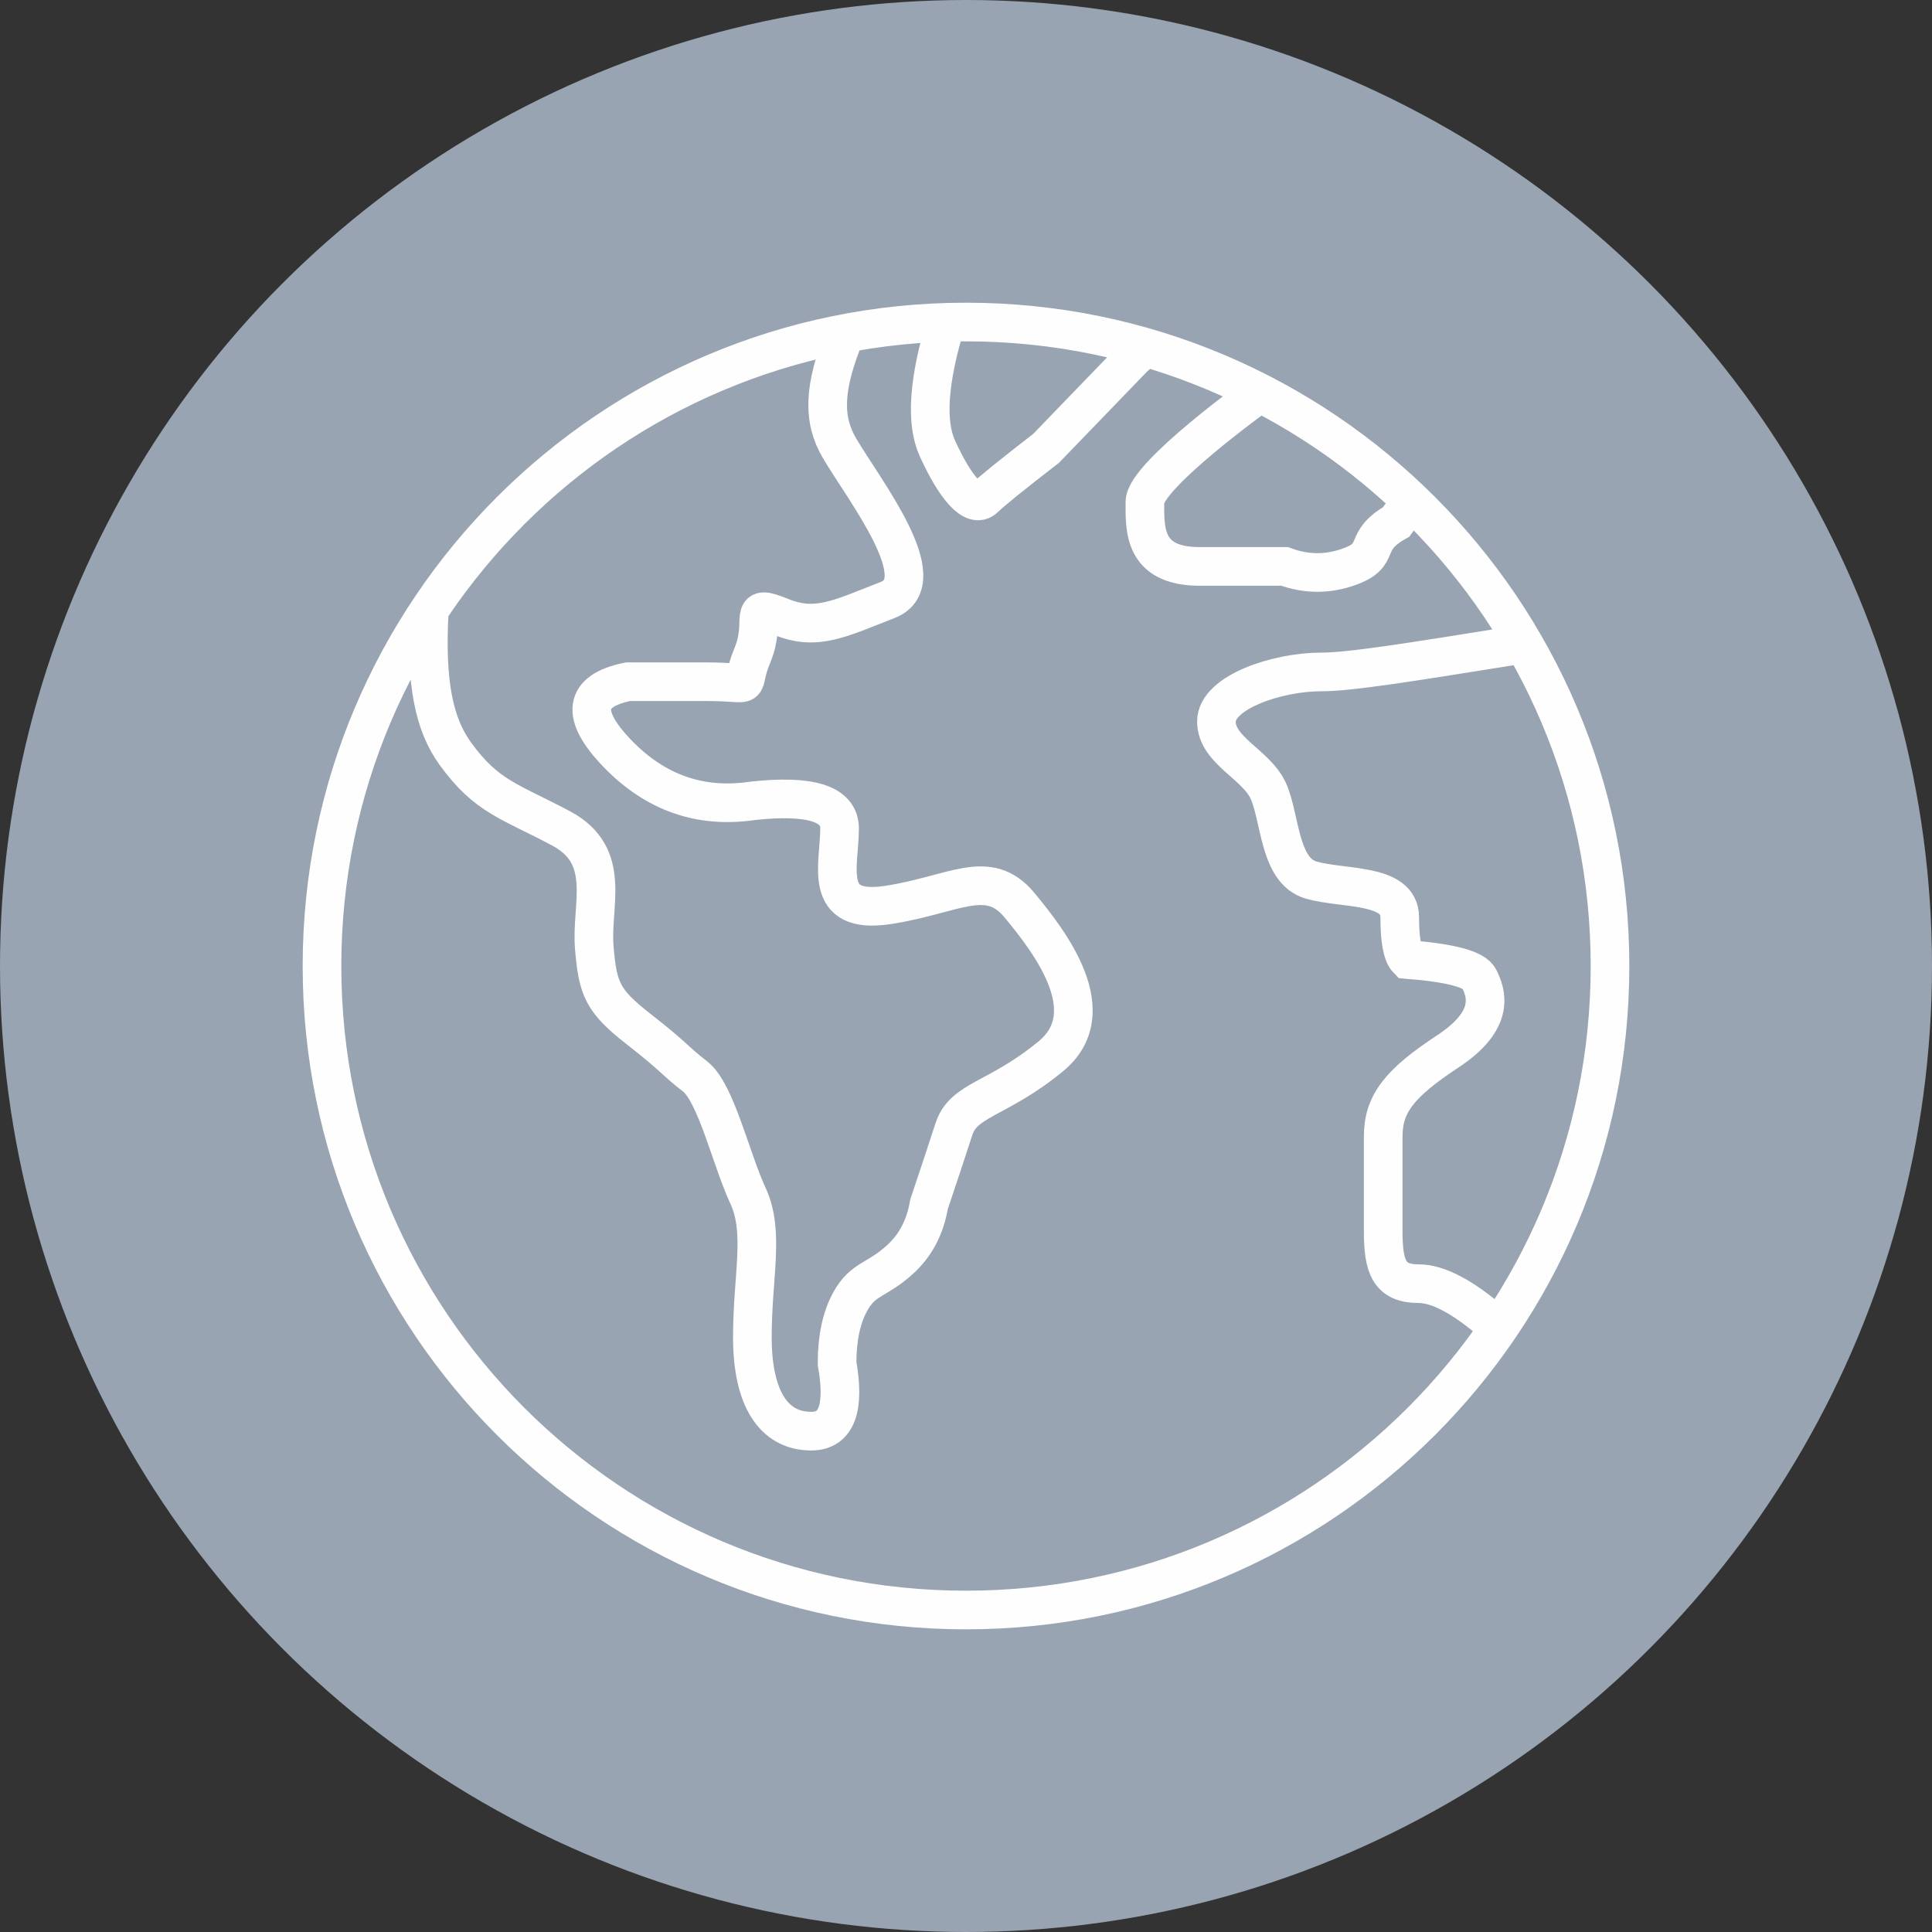
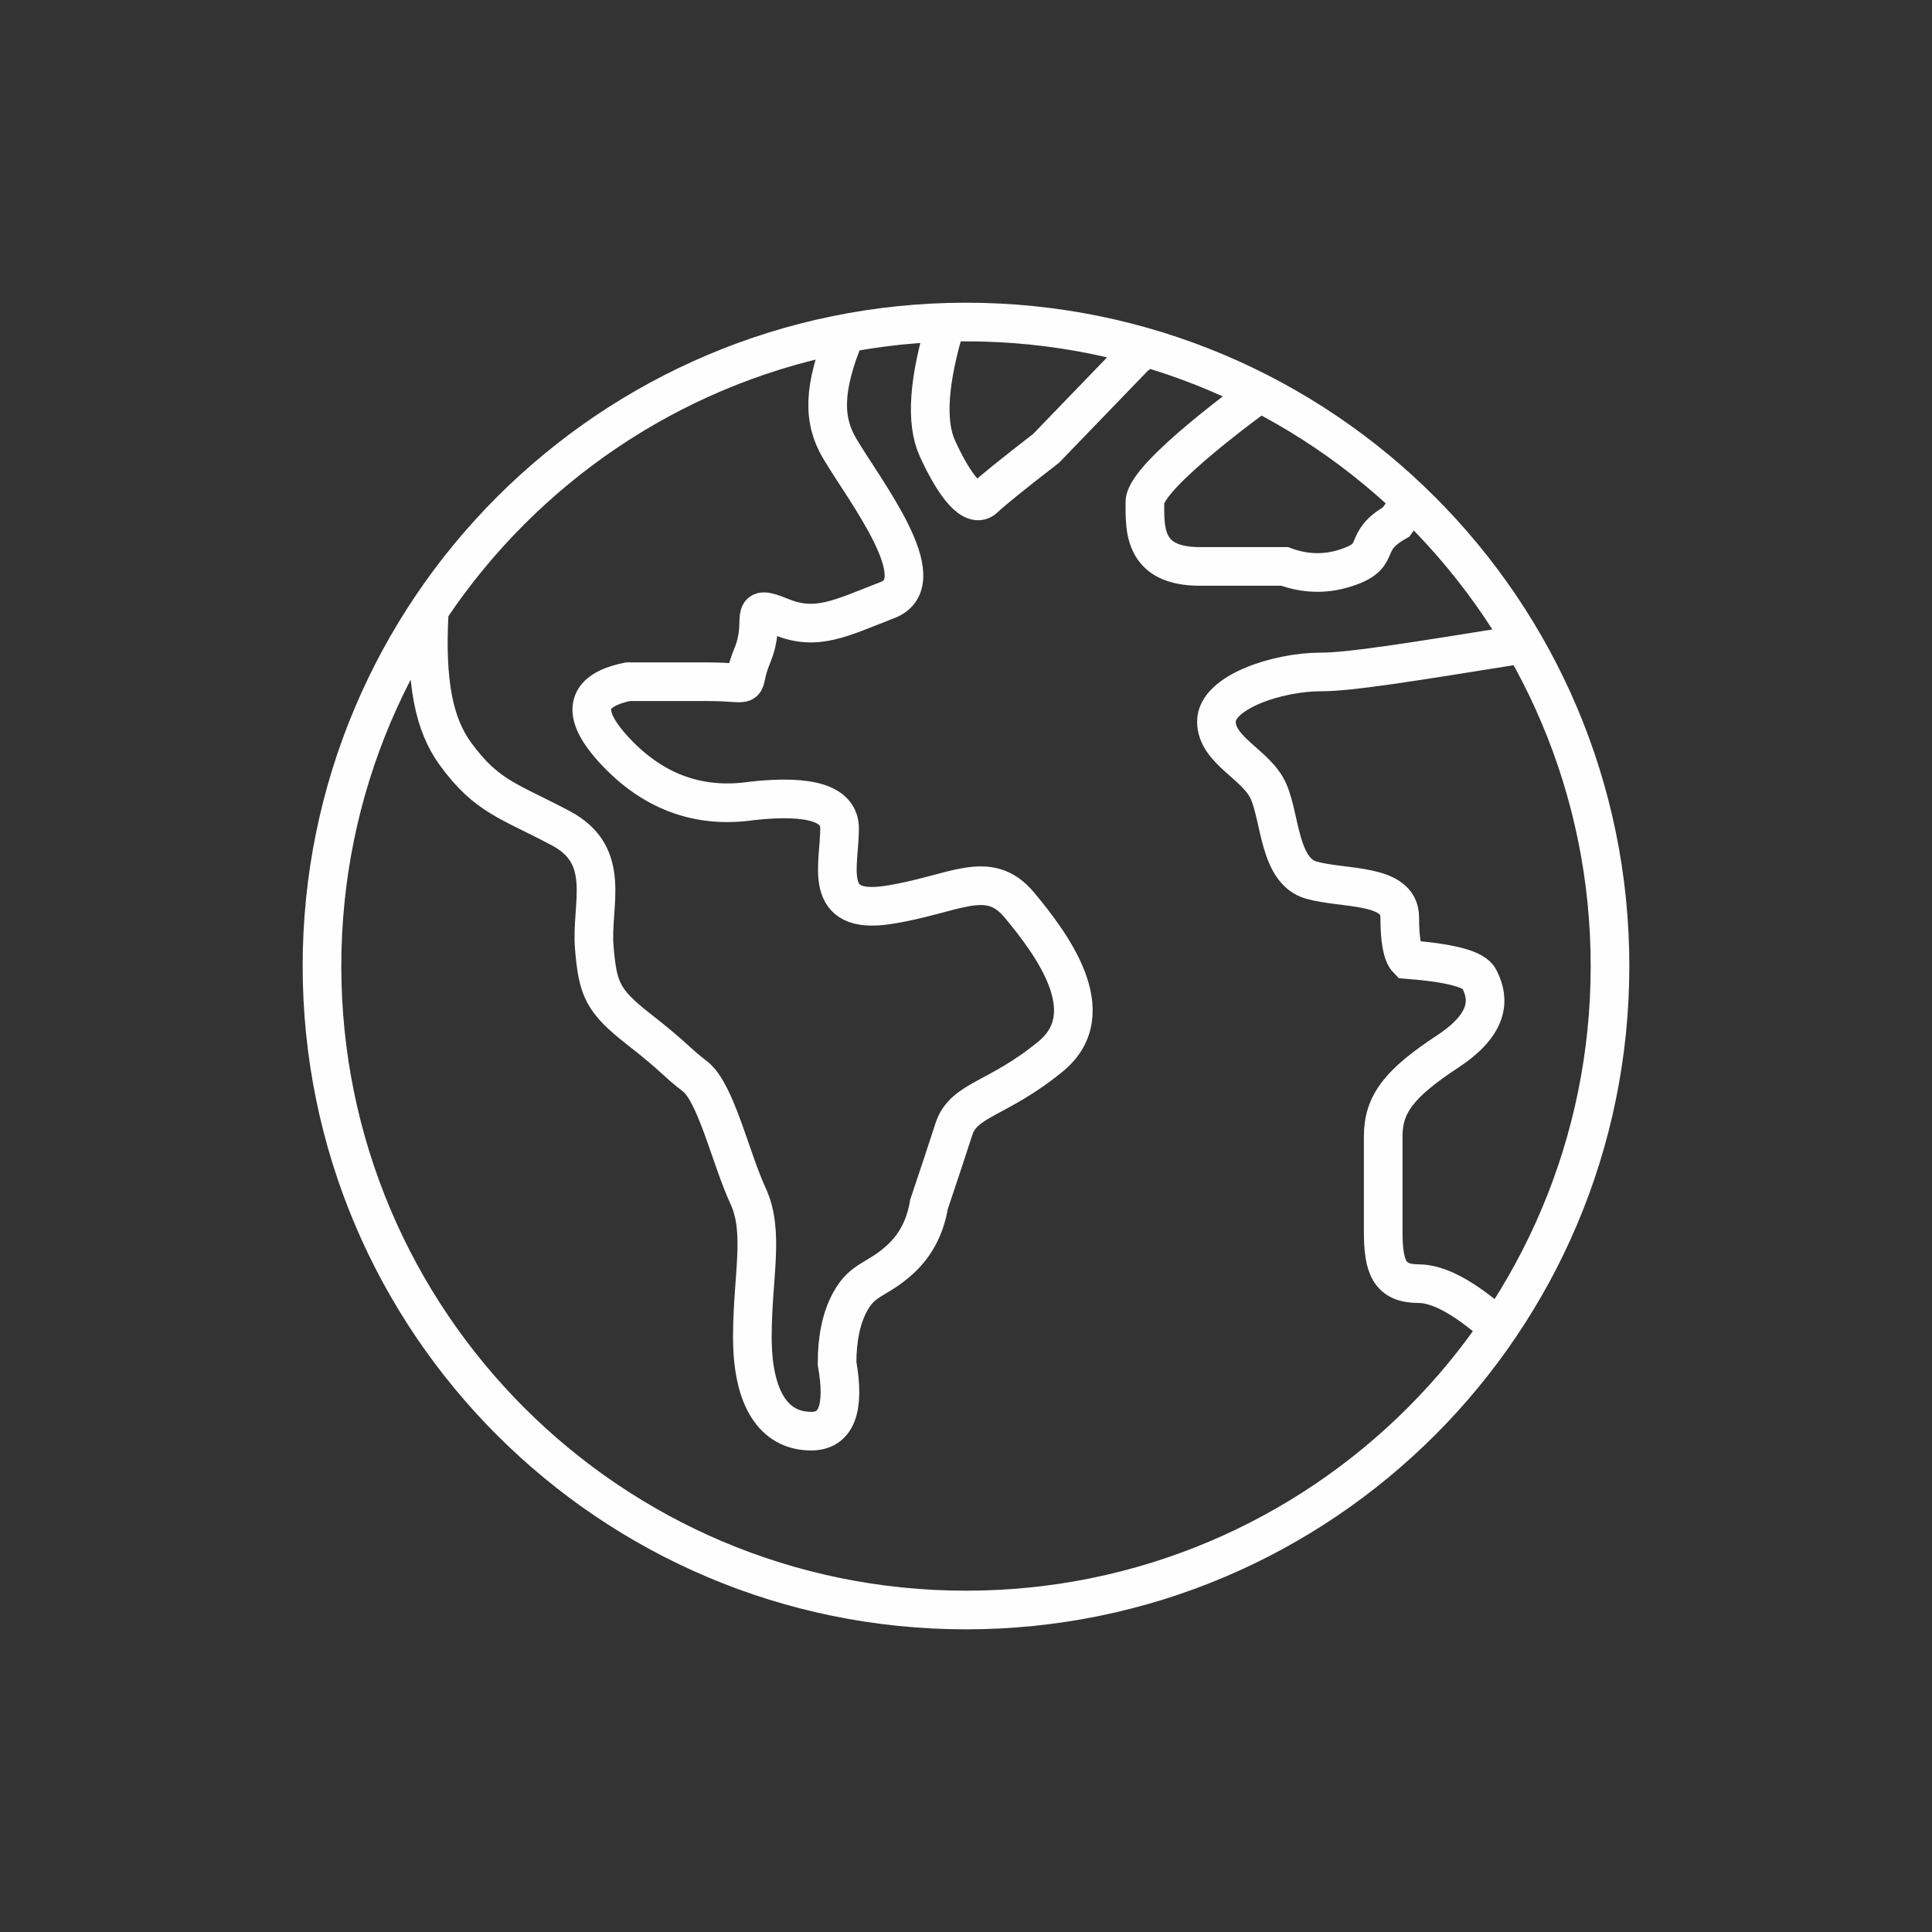
<svg xmlns="http://www.w3.org/2000/svg" width="50" height="50" viewBox="0 0 50 50" fill="none">
  <rect x="0" y="0" width="50" height="50" fill="#333333" stroke="none" />
-   <circle cx="25" cy="25" r="25" fill="#98A4B1" />
  <path d="M32.58 10.186C32.58 10.186 29.63 12.303 29.63 12.993C29.63 13.685 29.577 14.659 31.05 14.659H33.246C33.812 14.868 34.377 14.868 34.94 14.659C35.785 14.349 35.226 14.022 36.132 13.508L36.528 12.964M39.436 16.667C36.439 17.148 34.941 17.39 34.185 17.39C33.053 17.39 31.481 17.917 31.481 18.673C31.481 19.429 32.517 19.778 32.828 20.478C33.139 21.179 33.1 22.533 33.929 22.775C34.758 23.016 36.225 22.851 36.225 23.738C36.225 24.328 36.293 24.694 36.428 24.832C37.544 24.919 38.162 25.084 38.281 25.33C38.463 25.698 38.719 26.387 37.472 27.208C36.225 28.03 35.797 28.561 35.797 29.411V31.863C35.797 32.794 35.955 33.221 36.714 33.221C37.219 33.221 37.871 33.567 38.667 34.26M24.488 8.334C24.027 9.839 23.952 10.929 24.259 11.603C24.72 12.617 25.194 13.17 25.477 12.893C25.667 12.709 26.199 12.279 27.073 11.603L29.497 9.092L29.35 9.259M21.892 8.604C21.284 10.056 21.301 10.876 21.728 11.602C22.368 12.691 24.219 15.041 22.974 15.527C21.728 16.012 21.13 16.338 20.212 15.964C19.295 15.591 19.86 16.025 19.471 16.961C19.083 17.897 19.644 17.643 18.284 17.643H16.252C15.098 17.877 15.01 18.5 15.987 19.51C16.965 20.519 18.127 20.925 19.471 20.726C20.976 20.563 21.728 20.8 21.728 21.439C21.728 22.397 21.263 23.68 22.974 23.421C24.686 23.162 25.565 22.442 26.38 23.421C27.194 24.4 28.568 26.206 27.194 27.338C25.82 28.469 24.938 28.44 24.686 29.225C24.517 29.748 24.302 30.395 24.042 31.17C23.944 31.757 23.693 32.234 23.288 32.601C22.68 33.153 22.337 33.075 21.999 33.694C21.775 34.106 21.663 34.635 21.663 35.281C21.87 36.452 21.647 37.038 20.995 37.038C20.017 37.038 19.471 36.184 19.471 34.604C19.471 33.023 19.796 31.89 19.357 30.944C18.917 29.998 18.529 28.276 17.989 27.858C17.447 27.44 17.487 27.382 16.537 26.64C15.586 25.898 15.468 25.595 15.379 24.509C15.29 23.421 15.859 22.152 14.521 21.439C13.183 20.726 12.601 20.629 11.787 19.51C11.244 18.764 11 17.695 11.112 15.786M25 41.667C34.204 41.667 41.667 34.206 41.667 25.001C41.667 15.797 34.204 8.334 25 8.334C15.795 8.334 8.333 15.797 8.333 25.001C8.333 34.206 15.795 41.667 25 41.667Z" stroke="#FEFEFE" />
</svg>